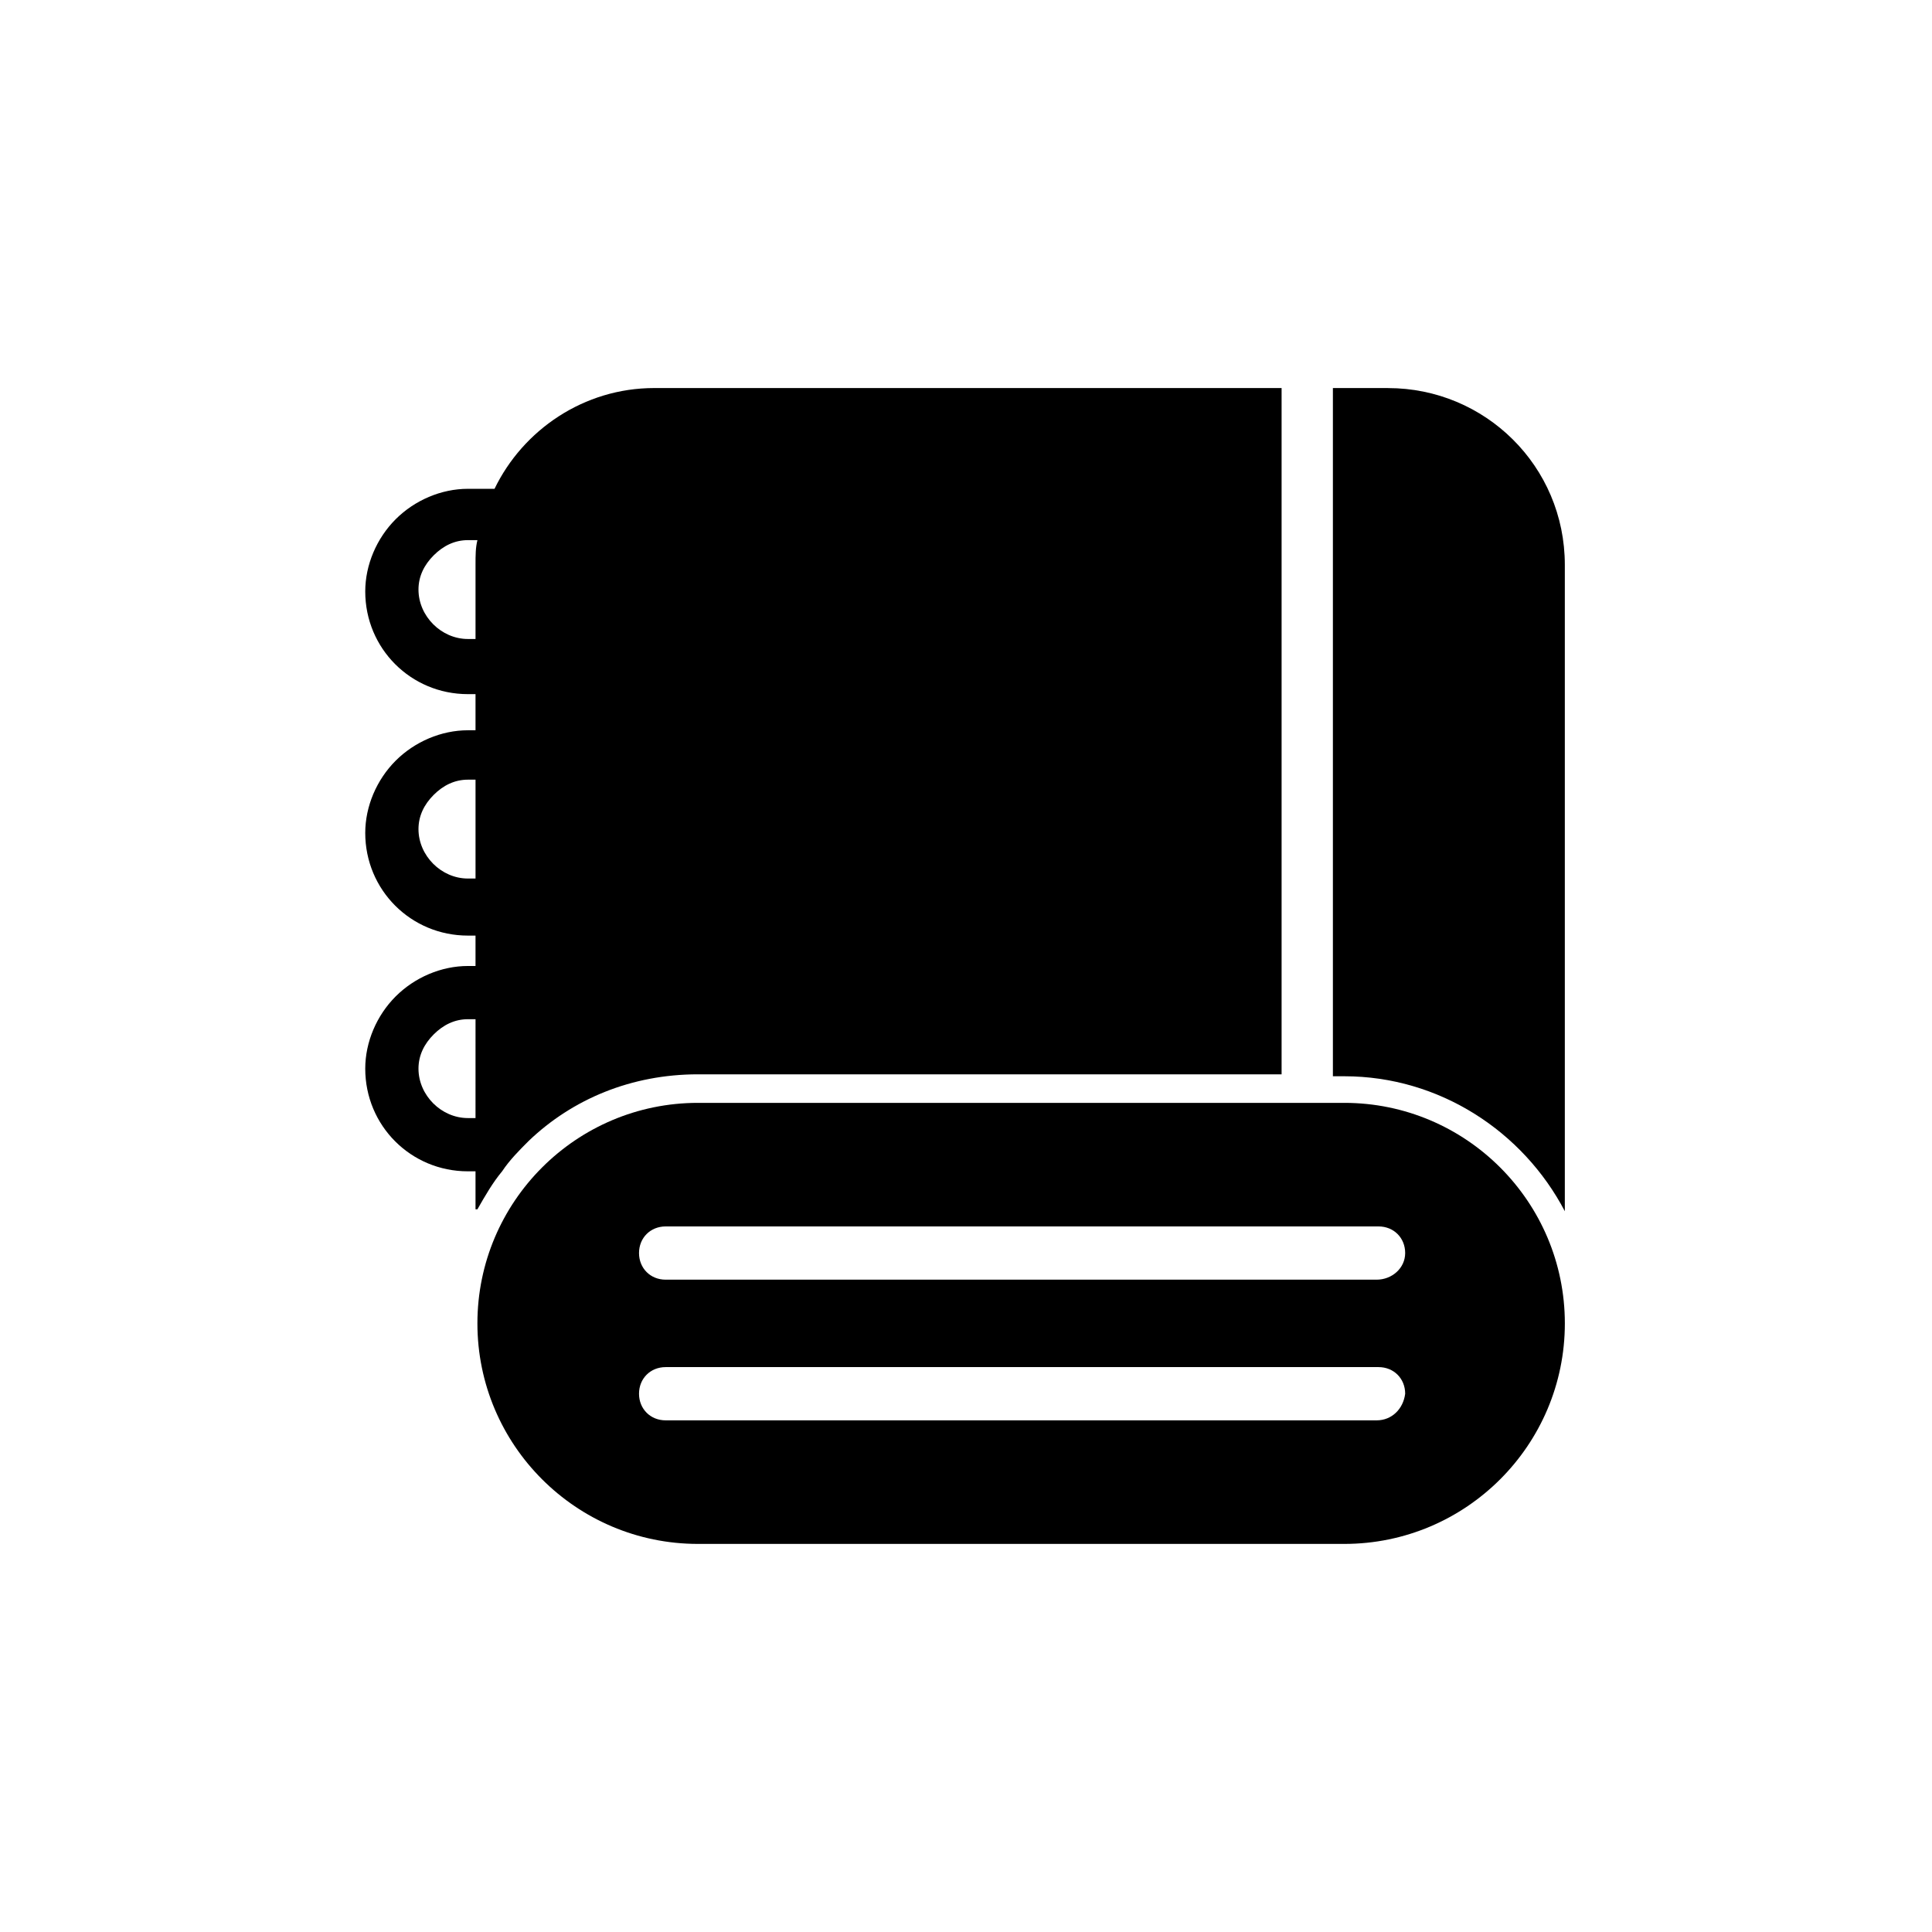
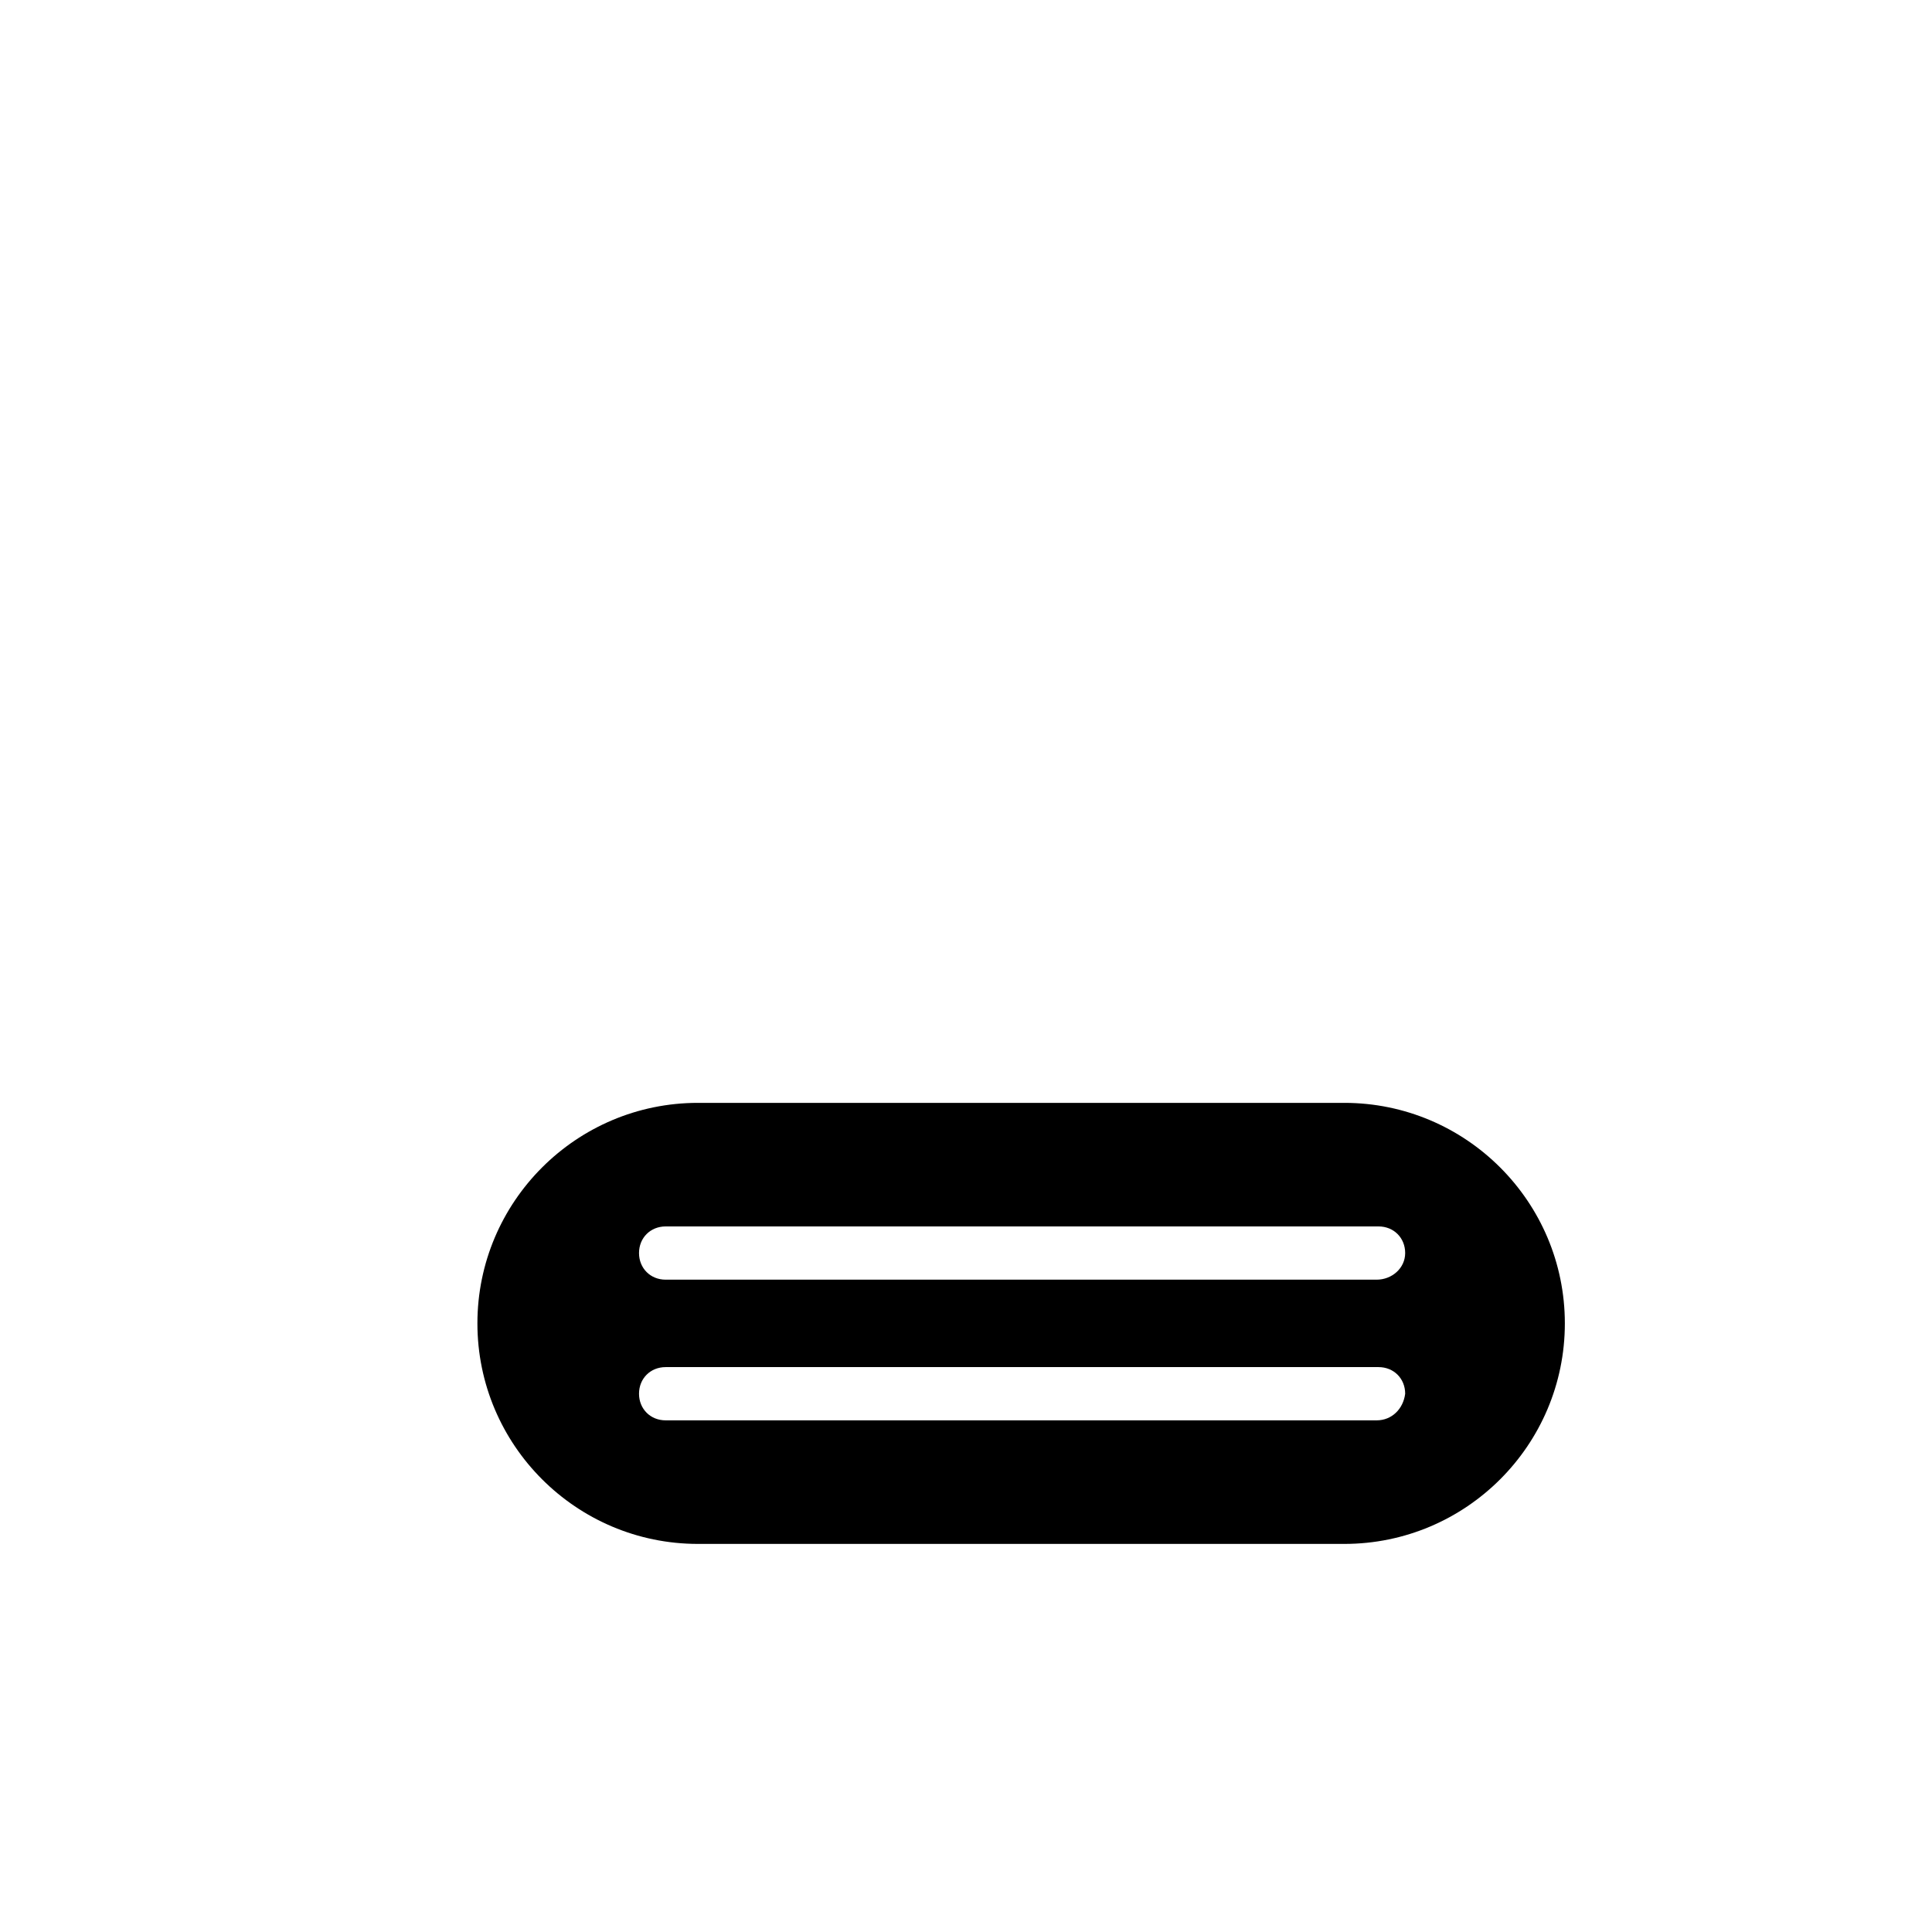
<svg xmlns="http://www.w3.org/2000/svg" fill="#000000" width="800px" height="800px" version="1.1" viewBox="144 144 512 512">
  <g>
-     <path d="m511.84 246.84h-14.609v182.38h3.023c25.191 0 47.359 14.609 58.441 35.77v-171.29c0-26.199-21.16-46.855-46.855-46.855z" />
-     <path d="m270.52 464.48c2.016-3.527 4.031-7.055 6.551-10.078 2.016-3.023 4.535-5.543 7.055-8.062 11.586-11.082 27.207-17.633 44.84-17.633h154.67v-181.87h-166.26c-18.641 0-34.762 11.082-42.32 26.703h-7.055c-7.055 0-14.105 3.023-19.145 8.062-5.039 5.039-8.062 12.09-8.062 19.145 0 15.113 12.09 27.207 27.207 27.207h2.016v9.574h-2.016c-7.055 0-14.105 3.023-19.145 8.062-5.039 5.039-8.062 12.09-8.062 19.145 0 15.113 12.09 27.207 27.207 27.207h2.016v8.055h-2.016c-7.055 0-14.105 3.023-19.145 8.062-5.039 5.039-8.062 12.09-8.062 19.145 0 15.113 12.09 27.207 27.207 27.207h2.016v10.07zm-2.519-151.14c-7.055 0-13.098-6.047-13.098-13.098 0-3.527 1.512-6.551 4.031-9.07 2.519-2.519 5.543-4.031 9.07-4.031h2.519c-0.504 2.016-0.504 4.031-0.504 6.551v19.648zm0 63.48c-7.055 0-13.098-6.047-13.098-13.098 0-3.527 1.512-6.551 4.031-9.07 2.519-2.519 5.543-4.031 9.07-4.031h2.016v26.199zm0 63.48c-7.055 0-13.098-6.047-13.098-13.098 0-3.527 1.512-6.551 4.031-9.07 2.519-2.519 5.543-4.031 9.07-4.031h2.016l-0.004 26.199z" />
    <path d="m500.26 436.27h-171.3c-32.242 0-58.441 26.199-58.441 58.441 0 32.242 26.199 58.441 58.441 58.441h171.3c32.242 0 58.441-26.199 58.441-58.441 0-32.242-26.199-58.441-58.441-58.441zm8.562 84.137h-188.42c-4.031 0-7.055-3.023-7.055-7.055s3.023-7.055 7.055-7.055h188.93c4.031 0 7.055 3.023 7.055 7.055-0.508 4.031-3.531 7.055-7.562 7.055zm0-37.281h-188.42c-4.031 0-7.055-3.023-7.055-7.055s3.023-7.055 7.055-7.055h188.93c4.031 0 7.055 3.023 7.055 7.055-0.004 4.031-3.531 7.055-7.562 7.055z" />
  </g>
</svg>